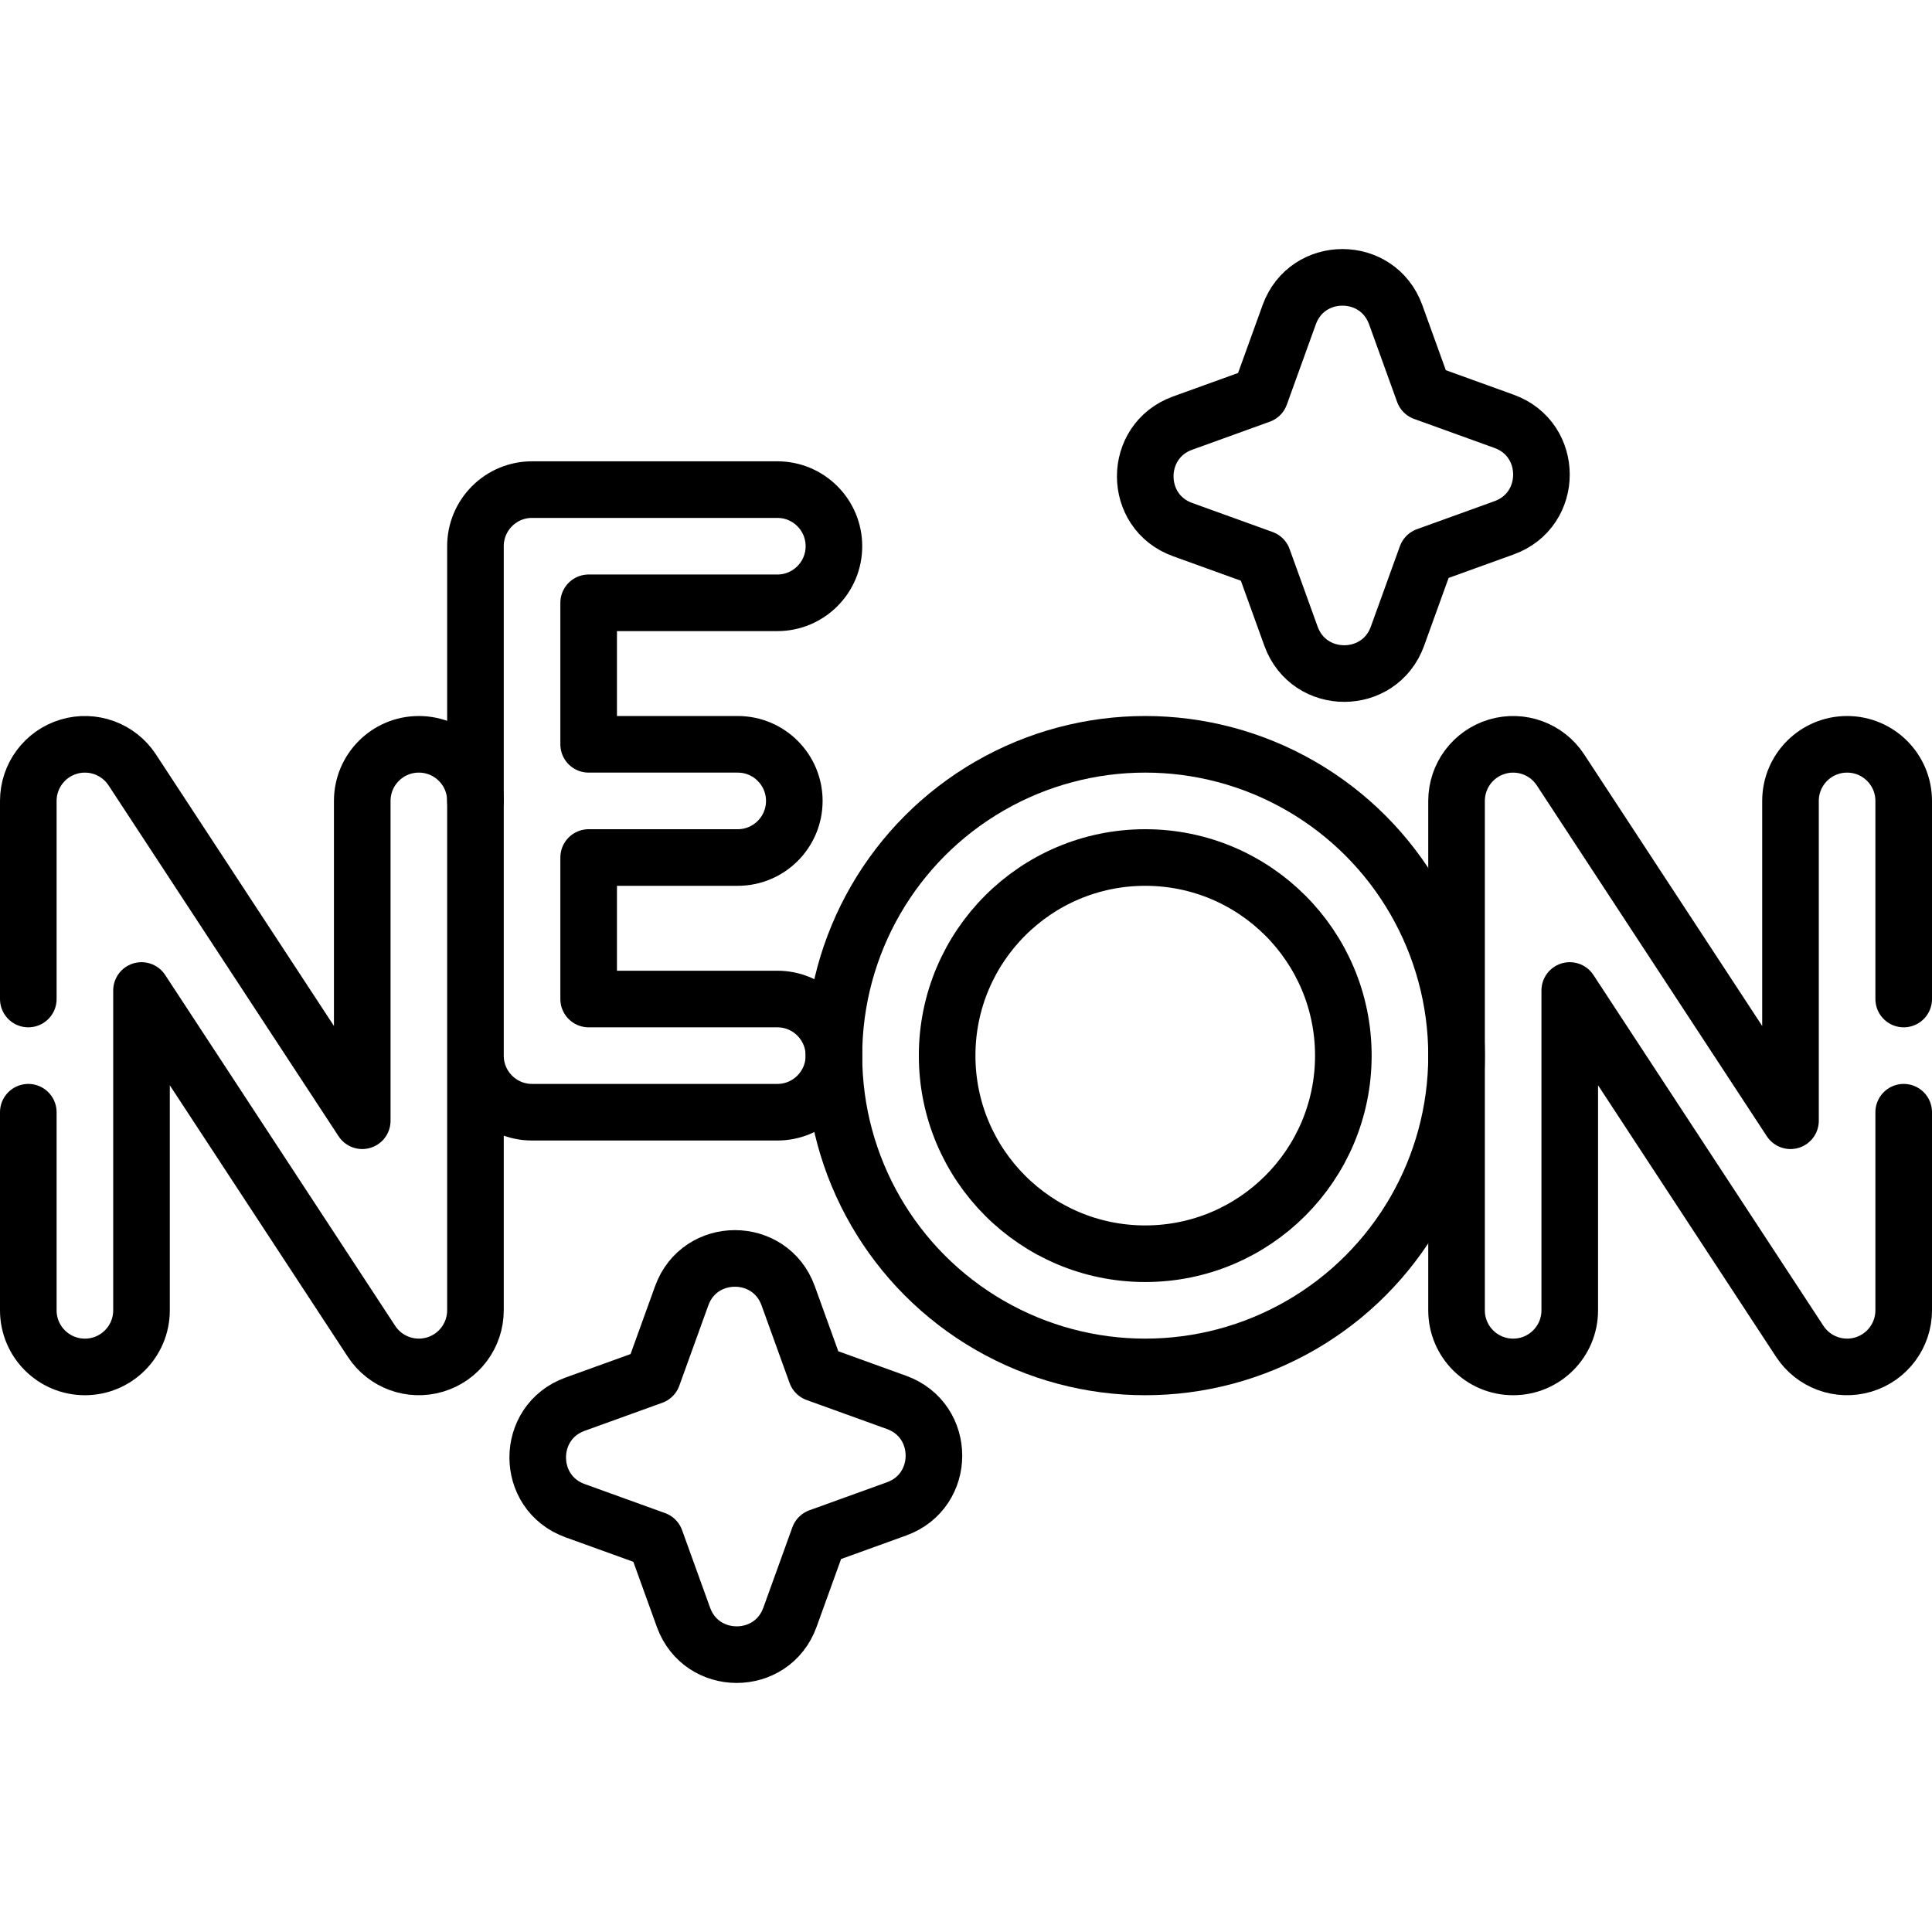
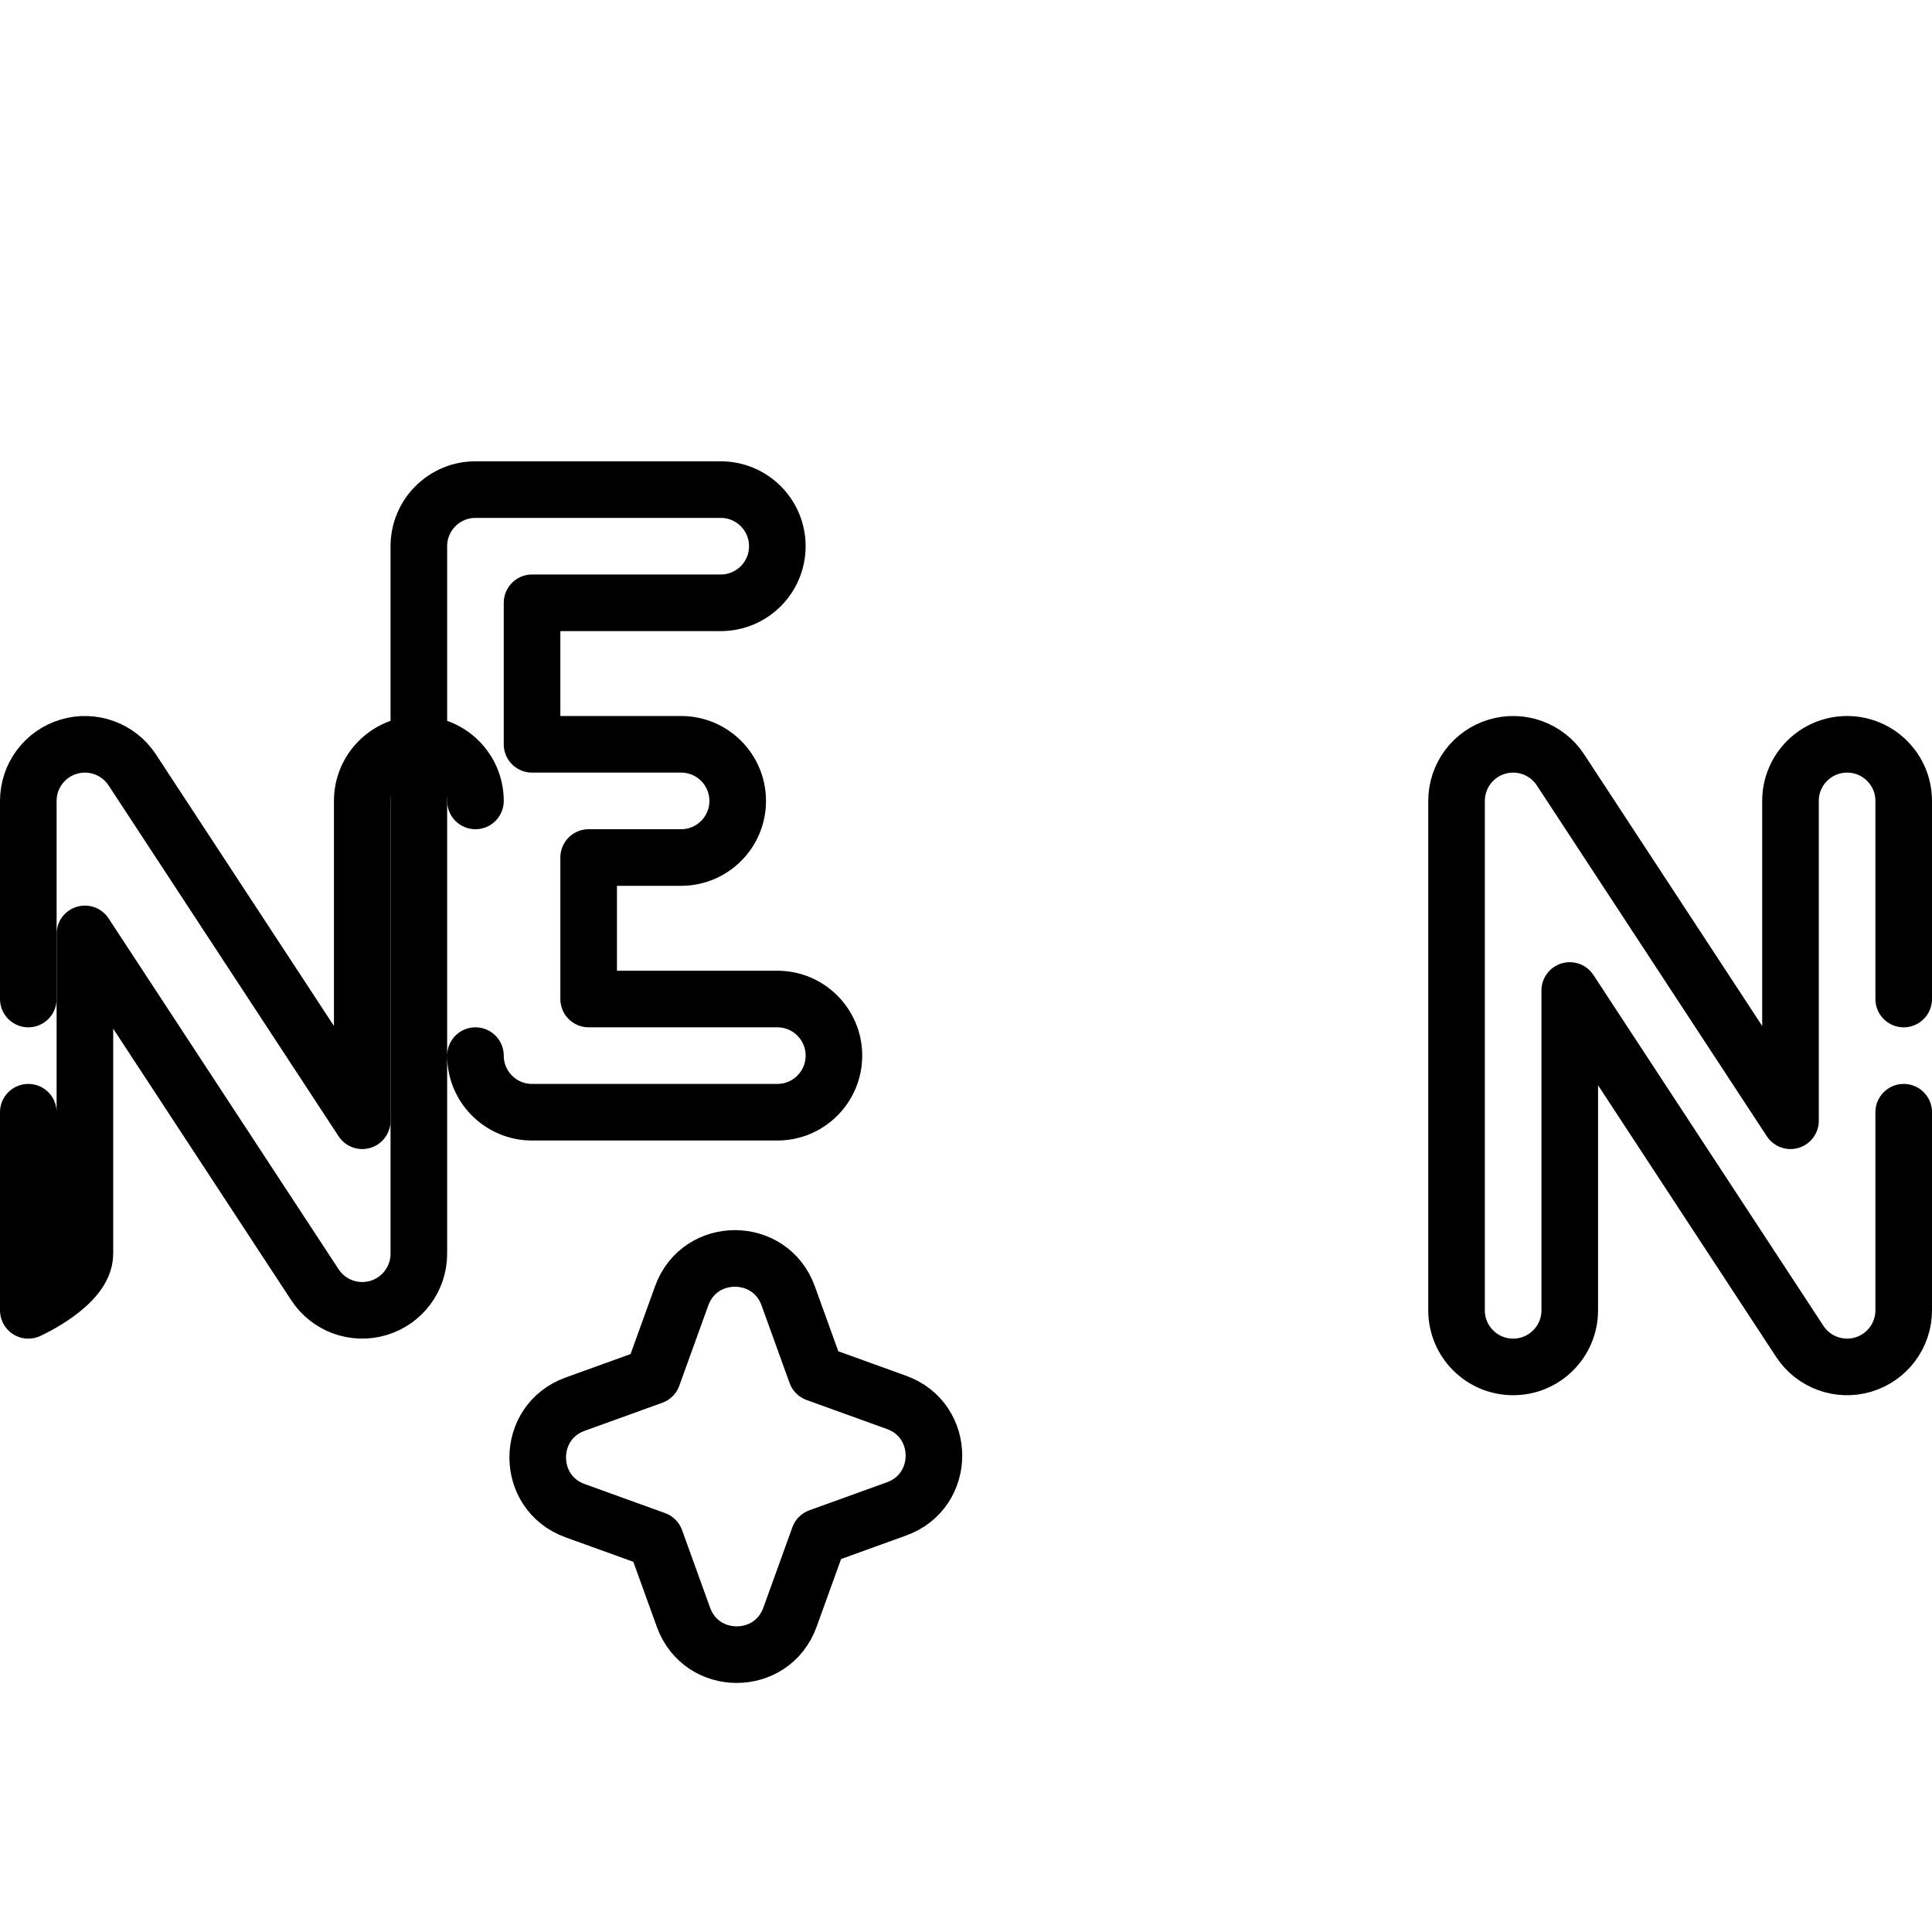
<svg xmlns="http://www.w3.org/2000/svg" id="Capa_1" x="0px" y="0px" viewBox="0 0 512 512" style="enable-background:new 0 0 512 512;" xml:space="preserve">
  <g>
-     <circle style="fill:none;stroke:#000000;stroke-width:15;stroke-linecap:round;stroke-linejoin:round;stroke-miterlimit:10;" cx="303.5" cy="279.75" r="82.5" />
-     <circle style="fill:none;stroke:#000000;stroke-width:15;stroke-linecap:round;stroke-linejoin:round;stroke-miterlimit:10;" cx="303.5" cy="279.75" r="52.5" />
-     <path style="fill:none;stroke:#000000;stroke-width:15;stroke-linecap:round;stroke-linejoin:round;stroke-miterlimit:10;" d="&#10;&#09;&#09;M7.5,294.75v52.5c0,8.284,6.716,15,15,15s15-6.716,15-15v-84.759l60.955,92.981c3.636,5.546,10.484,8.048,16.836,6.149&#10;&#09;&#09;c6.354-1.897,10.709-7.742,10.709-14.373V144.75c0-8.284,6.716-15,15-15h65c8.284,0,15,6.716,15,15s-6.716,15-15,15h-50v37.5h39.5&#10;&#09;&#09;c8.284,0,15,6.716,15,15s-6.716,15-15,15H156v37.5h50c8.284,0,15,6.716,15,15s-6.716,15-15,15h-65c-8.284,0-15-6.716-15-15" />
+     <path style="fill:none;stroke:#000000;stroke-width:15;stroke-linecap:round;stroke-linejoin:round;stroke-miterlimit:10;" d="&#10;&#09;&#09;M7.5,294.75v52.5s15-6.716,15-15v-84.759l60.955,92.981c3.636,5.546,10.484,8.048,16.836,6.149&#10;&#09;&#09;c6.354-1.897,10.709-7.742,10.709-14.373V144.75c0-8.284,6.716-15,15-15h65c8.284,0,15,6.716,15,15s-6.716,15-15,15h-50v37.5h39.5&#10;&#09;&#09;c8.284,0,15,6.716,15,15s-6.716,15-15,15H156v37.5h50c8.284,0,15,6.716,15,15s-6.716,15-15,15h-65c-8.284,0-15-6.716-15-15" />
    <path style="fill:none;stroke:#000000;stroke-width:15;stroke-linecap:round;stroke-linejoin:round;stroke-miterlimit:10;" d="&#10;&#09;&#09;M126,212.25c0-8.284-6.716-15-15-15s-15,6.716-15,15v84.759l-60.955-92.982c-3.636-5.546-10.484-8.048-16.836-6.149&#10;&#09;&#09;C11.854,199.774,7.5,205.619,7.5,212.25v52.5" />
    <path style="fill:none;stroke:#000000;stroke-width:15;stroke-linecap:round;stroke-linejoin:round;stroke-miterlimit:10;" d="&#10;&#09;&#09;M504.5,264.75v-52.5c0-8.284-6.716-15-15-15s-15,6.716-15,15v84.759l-60.955-92.982c-3.636-5.546-10.484-8.048-16.836-6.149&#10;&#09;&#09;C390.354,199.774,386,205.619,386,212.25v135c0,8.284,6.716,15,15,15s15-6.716,15-15v-84.759l60.955,92.981&#10;&#09;&#09;c3.636,5.546,10.484,8.048,16.836,6.149c6.354-1.897,10.709-7.742,10.709-14.373V294.75" />
-     <path style="fill:none;stroke:#000000;stroke-width:15;stroke-linecap:round;stroke-linejoin:round;stroke-miterlimit:10;" d="&#10;&#09;&#09;M398.594,111.654l-21.294-7.691l-7.425-20.556c-4.771-13.208-23.451-13.208-28.221,0l-7.691,21.294l-20.556,7.425&#10;&#09;&#09;c-13.208,4.771-13.208,23.451,0,28.221l21.294,7.691l7.425,20.556c4.771,13.208,23.451,13.208,28.221,0l7.691-21.294l20.556-7.425&#10;&#09;&#09;C411.802,135.104,411.802,116.424,398.594,111.654z" />
    <path style="fill:none;stroke:#000000;stroke-width:15;stroke-linecap:round;stroke-linejoin:round;stroke-miterlimit:10;" d="&#10;&#09;&#09;M152.406,400.346l21.294,7.691l7.425,20.556c4.771,13.208,23.451,13.208,28.222,0l7.691-21.294l20.556-7.425&#10;&#09;&#09;c13.208-4.771,13.208-23.451,0-28.222l-21.294-7.691l-7.425-20.556c-4.771-13.208-23.451-13.208-28.222,0l-7.691,21.294&#10;&#09;&#09;l-20.556,7.425C139.198,376.896,139.198,395.576,152.406,400.346z" />
  </g>
  <g />
  <g />
  <g />
  <g />
  <g />
  <g />
  <g />
  <g />
  <g />
  <g />
  <g />
  <g />
  <g />
  <g />
  <g />
</svg>